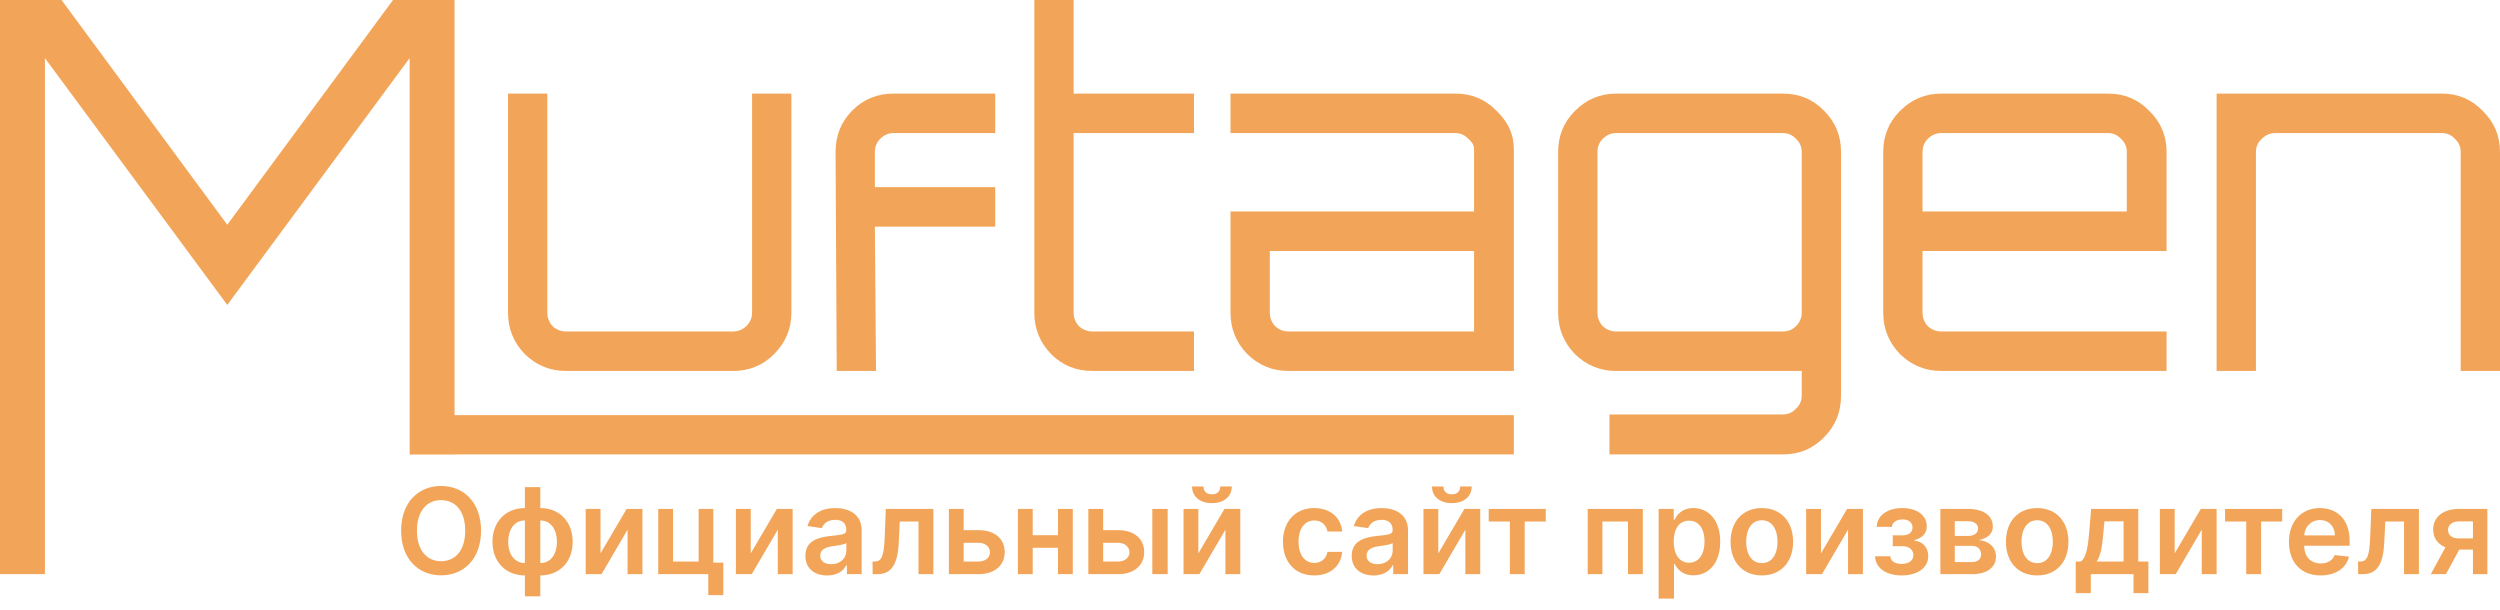
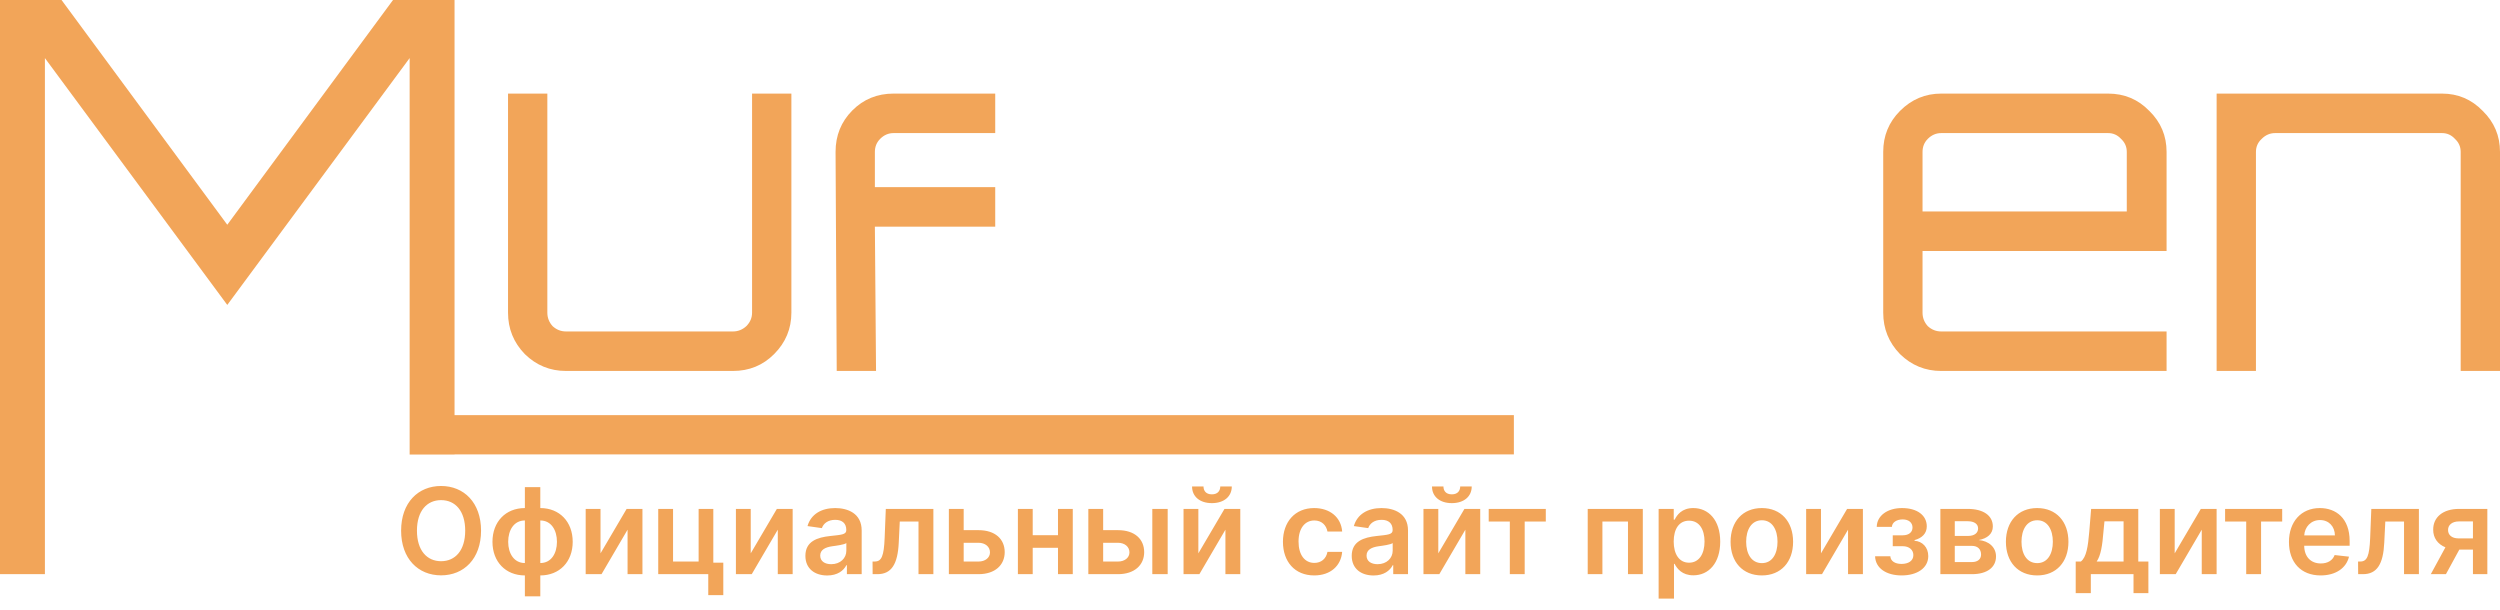
<svg xmlns="http://www.w3.org/2000/svg" width="209" height="51" viewBox="0 0 209 51" fill="none">
  <path d="M40.216 44.364C40.216 42.013 38.781 40.628 36.874 40.628C34.964 40.628 33.533 42.013 33.533 44.364C33.533 46.711 34.964 48.099 36.874 48.099C38.781 48.099 40.216 46.715 40.216 44.364ZM38.891 44.364C38.891 46.019 38.06 46.917 36.874 46.917C35.692 46.917 34.857 46.019 34.857 44.364C34.857 42.709 35.692 41.81 36.874 41.81C38.06 41.81 38.891 42.709 38.891 44.364ZM43.88 49.854H45.169V48.106C46.774 48.106 47.878 46.97 47.878 45.294C47.878 43.614 46.774 42.474 45.169 42.474V40.727H43.88V42.474C42.275 42.474 41.17 43.614 41.17 45.294C41.17 46.97 42.275 48.106 43.88 48.106V49.854ZM43.88 47.07C42.971 47.07 42.484 46.267 42.484 45.294C42.484 44.321 42.964 43.511 43.88 43.511V47.07ZM45.169 47.07V43.511C46.085 43.511 46.561 44.321 46.561 45.294C46.561 46.267 46.085 47.07 45.169 47.07ZM50.203 46.26V42.545H48.963V48H50.288L52.465 44.282V48H53.708V42.545H52.386L50.203 46.26ZM59.633 42.545H58.405V46.945H56.267V42.545H55.028V48H59.211V49.754H60.468V47.041H59.633V42.545ZM62.761 46.26V42.545H61.522V48H62.846L65.023 44.282V48H66.266V42.545H64.945L62.761 46.26ZM69.156 48.11C70.012 48.11 70.523 47.709 70.757 47.251H70.8V48H72.036V44.349C72.036 42.908 70.86 42.474 69.82 42.474C68.673 42.474 67.792 42.986 67.508 43.98L68.709 44.151C68.836 43.778 69.198 43.458 69.827 43.458C70.424 43.458 70.75 43.764 70.75 44.3V44.321C70.75 44.69 70.363 44.708 69.401 44.811C68.343 44.925 67.331 45.241 67.331 46.469C67.331 47.542 68.115 48.11 69.156 48.11ZM69.49 47.166C68.954 47.166 68.57 46.92 68.57 46.448C68.57 45.955 69 45.749 69.575 45.667C69.912 45.621 70.587 45.535 70.754 45.401V46.043C70.754 46.651 70.264 47.166 69.49 47.166ZM72.952 48H73.35C74.522 48 75.051 47.176 75.136 45.358L75.221 43.6H76.787V48H78.03V42.545H74.053L73.957 44.96C73.897 46.491 73.698 46.942 73.133 46.942H72.945L72.952 48ZM80.564 44.321V42.545H79.325V48H81.803C83.192 48 83.991 47.233 83.994 46.16C83.991 45.06 83.192 44.321 81.803 44.321H80.564ZM80.564 45.376H81.803C82.361 45.376 82.762 45.706 82.762 46.178C82.762 46.629 82.361 46.945 81.803 46.945H80.564V45.376ZM86.335 42.545H85.096V48H86.335V45.795H88.448V48H89.684V42.545H88.448V44.74H86.335V42.545ZM92.224 44.321V42.545H90.985V48H93.463C94.852 48 95.651 47.233 95.654 46.16C95.651 45.06 94.852 44.321 93.463 44.321H92.224ZM96.333 48H97.618V42.545H96.333V48ZM92.224 45.376H93.463C94.021 45.376 94.422 45.706 94.422 46.178C94.422 46.629 94.021 46.945 93.463 46.945H92.224V45.376ZM100.183 46.26V42.545H98.944V48H100.268L102.445 44.282V48H103.688V42.545H102.367L100.183 46.26ZM102.015 40.67C102.012 41.019 101.813 41.327 101.312 41.327C100.805 41.327 100.613 41.011 100.613 40.67H99.657C99.654 41.501 100.297 42.062 101.312 42.062C102.335 42.062 102.978 41.501 102.978 40.67H102.015ZM109.868 48.106C111.239 48.106 112.112 47.293 112.205 46.136H110.976C110.866 46.722 110.443 47.059 109.879 47.059C109.076 47.059 108.558 46.388 108.558 45.273C108.558 44.172 109.087 43.511 109.879 43.511C110.496 43.511 110.876 43.909 110.976 44.435H112.205C112.116 43.252 111.192 42.474 109.861 42.474C108.263 42.474 107.254 43.629 107.254 45.294C107.254 46.945 108.238 48.106 109.868 48.106ZM114.83 48.11C115.686 48.11 116.197 47.709 116.431 47.251H116.474V48H117.71V44.349C117.71 42.908 116.534 42.474 115.494 42.474C114.347 42.474 113.466 42.986 113.182 43.98L114.382 44.151C114.51 43.778 114.872 43.458 115.501 43.458C116.097 43.458 116.424 43.764 116.424 44.3V44.321C116.424 44.69 116.037 44.708 115.075 44.811C114.017 44.925 113.004 45.241 113.004 46.469C113.004 47.542 113.789 48.11 114.83 48.11ZM115.164 47.166C114.627 47.166 114.244 46.92 114.244 46.448C114.244 45.955 114.673 45.749 115.249 45.667C115.586 45.621 116.261 45.535 116.428 45.401V46.043C116.428 46.651 115.938 47.166 115.164 47.166ZM120.242 46.26V42.545H119.002V48H120.327L122.504 44.282V48H123.747V42.545H122.426L120.242 46.26ZM122.074 40.67C122.07 41.019 121.872 41.327 121.371 41.327C120.863 41.327 120.671 41.011 120.671 40.67H119.716C119.713 41.501 120.355 42.062 121.371 42.062C122.394 42.062 123.036 41.501 123.036 40.67H122.074ZM124.456 43.6H126.221V48H127.464V43.6H129.229V42.545H124.456V43.6ZM132.733 48H133.961V43.6H136.099V48H137.339V42.545H132.733V48ZM138.661 50.045H139.946V47.141H139.999C140.202 47.538 140.624 48.096 141.562 48.096C142.847 48.096 143.81 47.077 143.81 45.28C143.81 43.462 142.819 42.474 141.558 42.474C140.596 42.474 140.195 43.053 139.999 43.447H139.925V42.545H138.661V50.045ZM139.921 45.273C139.921 44.215 140.376 43.529 141.203 43.529C142.059 43.529 142.499 44.257 142.499 45.273C142.499 46.295 142.052 47.041 141.203 47.041C140.383 47.041 139.921 46.331 139.921 45.273ZM147.29 48.106C148.888 48.106 149.903 46.981 149.903 45.294C149.903 43.604 148.888 42.474 147.29 42.474C145.692 42.474 144.676 43.604 144.676 45.294C144.676 46.981 145.692 48.106 147.29 48.106ZM147.297 47.077C146.413 47.077 145.979 46.288 145.979 45.291C145.979 44.293 146.413 43.494 147.297 43.494C148.167 43.494 148.6 44.293 148.6 45.291C148.6 46.288 148.167 47.077 147.297 47.077ZM152.234 46.26V42.545H150.994V48H152.319L154.496 44.282V48H155.739V42.545H154.418L152.234 46.26ZM156.757 46.505C156.789 47.517 157.716 48.106 158.977 48.106C160.269 48.106 161.203 47.492 161.203 46.487C161.203 45.752 160.702 45.248 160.056 45.209V45.152C160.681 44.985 161.079 44.594 161.079 44.005C161.079 43.085 160.283 42.474 159.005 42.474C157.812 42.474 156.913 43.092 156.896 44.044H158.163C158.178 43.678 158.554 43.423 159.065 43.423C159.577 43.423 159.886 43.696 159.886 44.101C159.886 44.474 159.602 44.751 159.069 44.751H158.234V45.663H159.069C159.605 45.663 159.957 45.965 159.957 46.406C159.957 46.903 159.52 47.144 158.969 47.144C158.426 47.144 158.057 46.91 158.032 46.505H156.757ZM162.215 48H164.857C166.136 48 166.867 47.421 166.867 46.519C166.867 45.756 166.274 45.223 165.418 45.148C166.146 45.014 166.601 44.626 166.601 44.012C166.601 43.092 165.795 42.545 164.506 42.545H162.215V48ZM163.419 46.988V45.635H164.857C165.33 45.635 165.617 45.908 165.617 46.359C165.617 46.75 165.33 46.988 164.857 46.988H163.419ZM163.419 44.804V43.575H164.506C165.042 43.575 165.369 43.803 165.369 44.175C165.369 44.566 165.053 44.804 164.531 44.804H163.419ZM170.307 48.106C171.905 48.106 172.921 46.981 172.921 45.294C172.921 43.604 171.905 42.474 170.307 42.474C168.709 42.474 167.694 43.604 167.694 45.294C167.694 46.981 168.709 48.106 170.307 48.106ZM170.314 47.077C169.43 47.077 168.997 46.288 168.997 45.291C168.997 44.293 169.43 43.494 170.314 43.494C171.184 43.494 171.618 44.293 171.618 45.291C171.618 46.288 171.184 47.077 170.314 47.077ZM173.529 49.584H174.793V48H178.362V49.584H179.605V46.942H178.76V42.545H174.818L174.662 44.456C174.559 45.678 174.424 46.583 173.962 46.942H173.529V49.584ZM175.283 46.942C175.628 46.434 175.756 45.61 175.848 44.456L175.933 43.582H177.531V46.942H175.283ZM181.804 46.26V42.545H180.565V48H181.889L184.066 44.282V48H185.309V42.545H183.988L181.804 46.26ZM186.018 43.6H187.783V48H189.026V43.6H190.791V42.545H186.018V43.6ZM194.005 48.106C195.276 48.106 196.15 47.485 196.377 46.537L195.177 46.402C195.003 46.864 194.577 47.105 194.023 47.105C193.192 47.105 192.641 46.558 192.631 45.624H196.43V45.23C196.43 43.316 195.28 42.474 193.938 42.474C192.375 42.474 191.356 43.621 191.356 45.305C191.356 47.016 192.361 48.106 194.005 48.106ZM192.634 44.758C192.673 44.062 193.188 43.476 193.955 43.476C194.694 43.476 195.191 44.016 195.198 44.758H192.634ZM197.142 48H197.539C198.711 48 199.24 47.176 199.325 45.358L199.411 43.6H200.977V48H202.22V42.545H198.242L198.146 44.96C198.086 46.491 197.887 46.942 197.323 46.942H197.134L197.142 48ZM206.738 48H207.942V42.545H205.574C204.238 42.545 203.411 43.231 203.415 44.278C203.411 44.967 203.787 45.489 204.437 45.756L203.216 48H204.48L205.599 45.947H206.738V48ZM206.738 45.01H205.531C204.966 45.01 204.654 44.715 204.657 44.307C204.654 43.898 204.984 43.59 205.574 43.59H206.738V45.01Z" fill="#F2A559" />
  <path d="M47.321 31.012C45.985 31.012 44.836 30.542 43.874 29.602C42.938 28.636 42.471 27.481 42.471 26.139V7.824H45.758V26.139C45.758 26.569 45.905 26.944 46.199 27.267C46.519 27.562 46.893 27.71 47.321 27.71H61.27C61.698 27.71 62.072 27.562 62.392 27.267C62.713 26.944 62.873 26.569 62.873 26.139V7.824H66.16V26.139C66.16 27.481 65.679 28.636 64.717 29.602C63.782 30.542 62.633 31.012 61.27 31.012H47.321Z" fill="#F2A559" />
  <path d="M69.95 31.012L69.853 12.697C69.853 11.328 70.321 10.173 71.256 9.233C72.191 8.293 73.34 7.824 74.703 7.824H83.201V11.126H74.703C74.276 11.126 73.902 11.287 73.581 11.609C73.287 11.905 73.14 12.267 73.14 12.697V15.647H83.201V18.95H73.14L73.237 31.012H69.95Z" fill="#F2A559" />
-   <path d="M91.319 31.012C89.957 31.012 88.808 30.542 87.872 29.602C86.937 28.636 86.469 27.481 86.469 26.139V0H89.756V7.824H99.817V11.126H89.756V26.139C89.756 26.569 89.903 26.944 90.197 27.267C90.518 27.562 90.892 27.71 91.319 27.71H99.817V31.012H91.319Z" fill="#F2A559" />
-   <path d="M107.72 31.012C106.384 31.012 105.235 30.542 104.273 29.602C103.338 28.636 102.87 27.481 102.87 26.139V17.681H123.233V12.526C123.233 12.096 123.072 11.905 122.752 11.609C122.458 11.287 122.097 11.126 121.669 11.126H102.87V7.824H121.669C123.032 7.824 124.181 8.307 125.117 9.273C126.079 10.213 126.56 11.183 126.56 12.526V31.012H107.72ZM107.72 27.71H123.233V20.984H106.157V26.139C106.157 26.569 106.304 26.944 106.598 27.267C106.918 27.562 107.293 27.71 107.72 27.71Z" fill="#F2A559" />
-   <path d="M134.55 37.99V34.647H149.06C149.488 34.647 149.849 34.486 150.143 34.164C150.463 33.868 150.624 33.506 150.624 33.076V31.012H135.111C133.775 31.012 132.626 30.542 131.664 29.602C130.729 28.636 130.261 27.481 130.261 26.139V12.697C130.261 11.354 130.729 10.213 131.664 9.273C132.626 8.307 133.775 7.824 135.111 7.824H149.06C150.423 7.824 151.572 8.307 152.508 9.273C153.443 10.213 153.91 11.354 153.91 12.697V33.076C153.91 34.446 153.443 35.6 152.508 36.54C151.572 37.507 150.423 37.99 149.06 37.99H134.55ZM135.111 27.71H149.06C149.488 27.71 149.849 27.562 150.143 27.267C150.463 26.944 150.624 26.569 150.624 26.139V12.697C150.624 12.267 150.463 11.905 150.143 11.609C149.849 11.287 149.488 11.126 149.06 11.126H135.111C134.683 11.126 134.309 11.287 133.989 11.609C133.695 11.905 133.548 12.267 133.548 12.697V26.139C133.548 26.569 133.695 26.944 133.989 27.267C134.309 27.562 134.683 27.71 135.111 27.71Z" fill="#F2A559" />
  <path d="M162.287 31.012C160.951 31.012 159.802 30.542 158.84 29.602C157.904 28.636 157.437 27.481 157.437 26.139V12.697C157.437 11.354 157.904 10.213 158.84 9.273C159.802 8.307 160.951 7.824 162.287 7.824H176.236C177.599 7.824 178.748 8.307 179.683 9.273C180.645 10.213 181.126 11.354 181.126 12.697V20.984H160.724V26.139C160.724 26.569 160.87 26.944 161.164 27.267C161.485 27.562 161.859 27.71 162.287 27.71H181.126V31.012H162.287ZM160.724 17.681H177.799V12.697C177.799 12.267 177.639 11.905 177.318 11.609C177.024 11.287 176.664 11.126 176.236 11.126H162.287C161.859 11.126 161.485 11.287 161.164 11.609C160.87 11.905 160.724 12.267 160.724 12.697V17.681Z" fill="#F2A559" />
  <path d="M185.31 31.012V7.824H204.15C205.486 7.824 206.622 8.307 207.557 9.273C208.519 10.213 209 11.354 209 12.697V31.012H205.713V12.697C205.713 12.267 205.553 11.905 205.232 11.609C204.938 11.287 204.577 11.126 204.15 11.126H190.201C189.773 11.126 189.399 11.287 189.078 11.609C188.758 11.905 188.597 12.267 188.597 12.697V31.012H185.31Z" fill="#F2A559" />
  <path fill-rule="evenodd" clip-rule="evenodd" d="M0 0V48H3.754V4.856L19 25.492L34.246 4.856V38H38V37.99H126.56V34.704H38V0H32.856L19 18.789L5.144 0H0Z" fill="#F2A559" />
</svg>